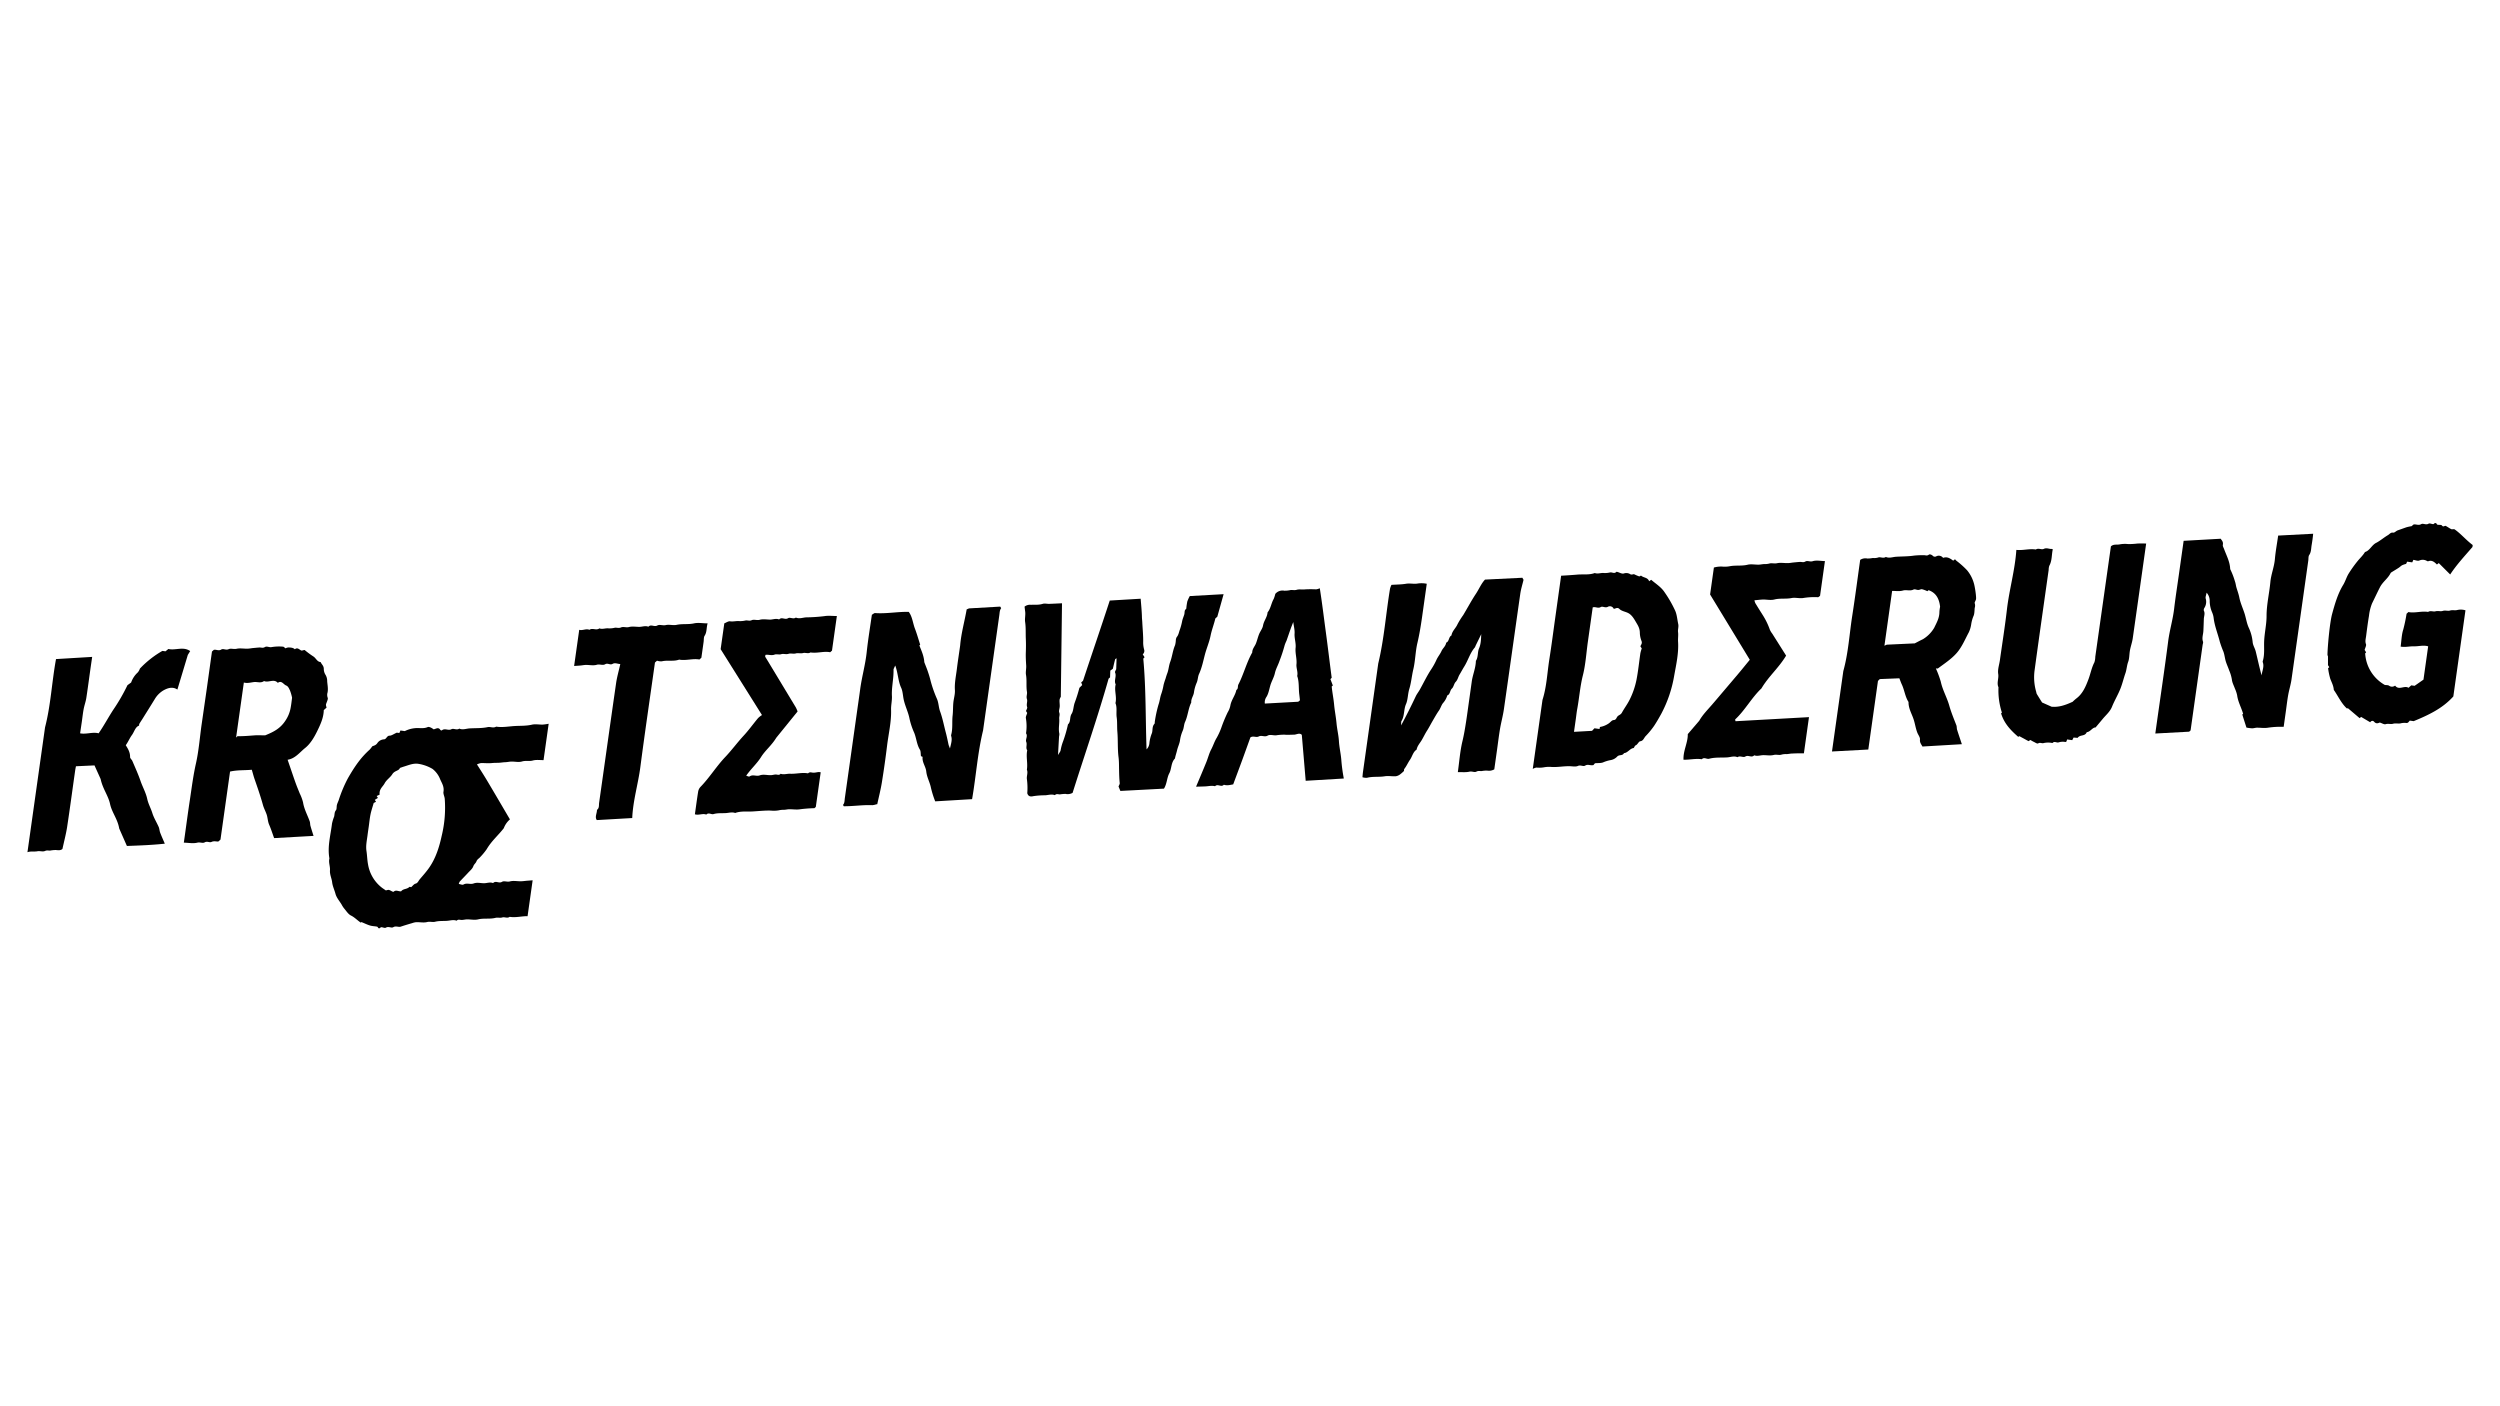
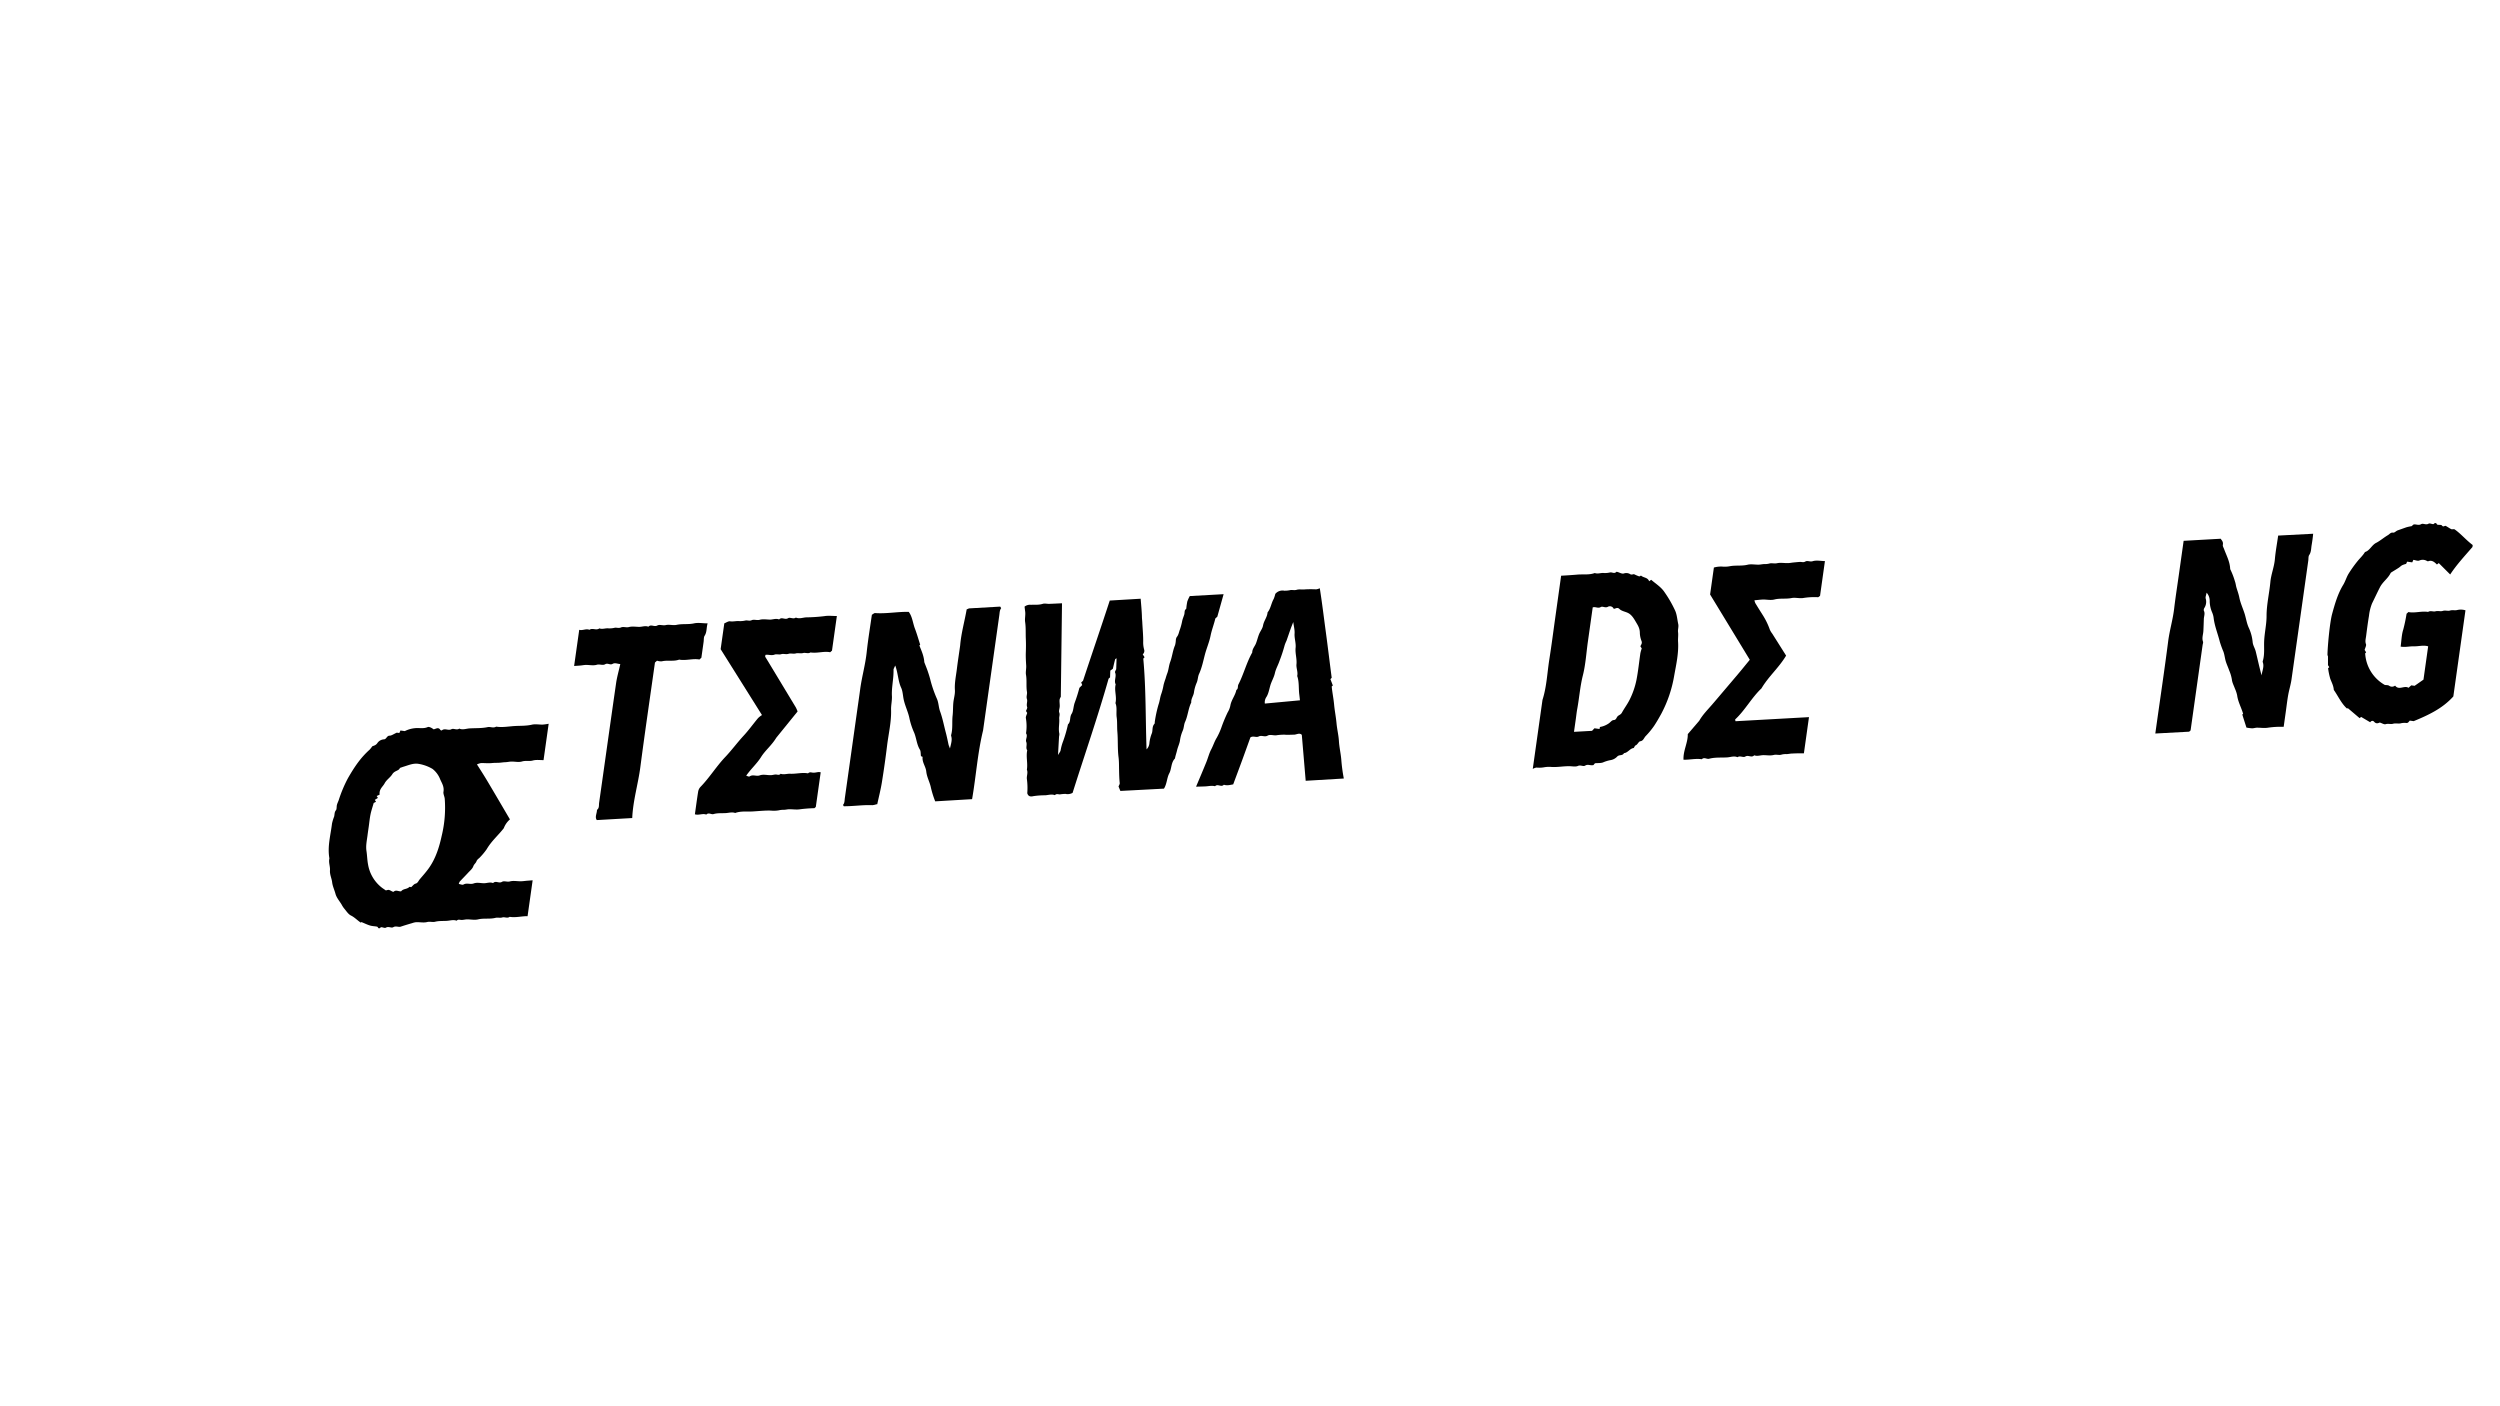
<svg xmlns="http://www.w3.org/2000/svg" id="Ebene_1" data-name="Ebene 1" viewBox="0 0 1366 768">
  <path d="M206.79,507.17c-.24-.29-.45-.78-.73-.84-1.27-.26-2.61-.25-3.85-.62-1.55-.46-3-1.2-4.71-1.89l-.37.3c-1.86-1.22-3.35-2.89-5.35-3.87-1.5-.73-2.6-2.54-3.81-3.95a13.92,13.92,0,0,1-1.34-2.1c-1.16-1.93-2.75-3.67-3.33-5.84s-1.56-4.1-1.82-6.32-1.36-4.11-1.18-6.58c.15-2.09-.87-4.18-.31-6.42-1.17-6.42.66-12.71,1.41-19a23.3,23.3,0,0,1,1.15-3.8c.34-1.16.09-2.42,1-3.52.51-.58.3-2,.55-2.95s.69-1.76,1-2.66a73,73,0,0,1,4.92-11.73c3.91-6.85,7.21-11.5,11.94-15.76a16.38,16.38,0,0,0,1.46-1.84c.79-.38,1.9-.44,2.8-1.8a4.68,4.68,0,0,1,3.59-2c1.34-.05,1.55-2,3-2,1.14,0,2.32-.92,4-1.66l1.39.19.61-1.37,2.37.34a15.68,15.68,0,0,1,6.38-1.66c2-.07,4.09.36,6.13-.54.72-.33,2.21.41,3.22,1.22,1.2-.13,2.58-1.44,3.68.3.14.23.69.41.85.27,1.67-1.41,3.42.33,5.23-.63,1.23-.65,2.84.72,4.29-.34,1.84.85,3.78,0,5.64-.1,3.27-.21,6.56,0,9.84-.7,1.52-.34,3.09.71,4.65-.27,3.31.53,6.67-.1,10-.32,3.15-.2,6.33,0,9.51-.74,1.92-.46,4,0,5.95-.05a29.6,29.6,0,0,0,3.24-.46l-2.8,19.88c-1.95,0-4-.31-5.87.21s-3.85-.08-5.84.51-3.94,0-5.93.08c-1,0-2,.28-3.06.32s-1.85.15-2.75.25c-1.52.17-3.08.05-4.66.22-2,.22-4,0-6,0a8.91,8.91,0,0,0-2.27.75c2,3.12,3.93,6.13,5.78,9.25,4.11,6.9,8.16,13.85,12.24,20.79a11.6,11.6,0,0,0-3.35,4.79c-3,3.89-6.74,7-9.37,11.52a35.55,35.55,0,0,1-3.55,4.3c-.66.8-1.6,1.13-2.06,2.39-.33.91-1.26,1.43-1.69,2.63-.49,1.37-1.8,2.4-2.81,3.5-1.51,1.64-3.08,3.21-4.6,4.84a5.26,5.26,0,0,0-.52,1.31c1,.14,1.95.66,2.59.3,1.84-1.06,3.64.11,5.53-.58s3.73-.14,5.61-.12c1.66,0,3.35-.78,5-.08,1.51-1.57,3.18.37,4.89-.69,1.18-.71,2.76.21,4.31-.22,1.9-.53,3.95-.06,5.93-.09,1.13,0,2.26-.19,3.39-.29l3.11-.24-2.77,19.61c-3.17-.07-6.47.92-9.78.35-1.34,1-2.76-.07-4,.33s-2.54-.08-3.71.22c-3.18.81-6.34.08-9.53.84-1.92.46-4,0-5.94,0-1,0-2.05.3-3.06.31s-1.88-.5-2.74.42c-1.75-.68-3.55-.05-5.31.07-2.15.14-4.29-.05-6.46.5-1.4.36-2.81-.25-4.35.16-1.91.49-3.95,0-5.94.08a8.74,8.74,0,0,0-2.09.47c-2.17.63-4.34,1.28-6.48,2-1.31.34-2.52-.59-4,.27-1.11.63-2.56-.64-4,.24-.66.4-1.68-.22-2.55-.24-.3,0-.62.4-.94.61Zm17.88-22.43c.77-.64,1.51-1.71,2.37-1.91,1.25-.29,1.61-1.56,2.26-2.32,1.77-2.1,3.62-4.12,5.23-6.45,3.62-5.23,5.51-11.32,6.85-17.51A65,65,0,0,0,243,436.4c-.13-1.28-.88-2.58-.69-3.74.47-2.77-.85-4.72-1.75-6.73a13.36,13.36,0,0,0-4.22-5.79,22,22,0,0,0-7.7-2.78c-2.8-.43-5.29.69-7.88,1.48-.59.18-1.17.39-2.24.76-.59,1.7-2.88,1.36-4.17,3.44-1.13,1.83-3.18,3-4.25,5.08-1,1.84-3,3-2.68,6.08l-1.6.74.66,1.05-1.69,1.06.67,1.05-1.27.64c-.7,2.46-1.35,4.32-1.74,6.23-.44,2.14-.64,4.33-.94,6.49-.26,1.79-.52,3.57-.75,5.35-.36,2.72-.95,5.42-.52,8.19.37,2.43.4,4.95.87,7.37a20.23,20.23,0,0,0,7.24,12.41c.79.63,1.64,1.16,2.49,1.76,1.58-.44,1.57-.43,2.82.22.46.23,1.18.69,1.42.48,1.41-1.26,2.71,0,4.13-.25,1.15-1.5,3.12-1,4.46-2.36C223.84,484.46,224.29,484.69,224.67,484.74Z" />
  <path d="M1331.1,285.85c.24.29.44.77.73.84.83.22,2.07-.09,2.48.48.78,1.08,1.49-.15,2.12.22,1,.56,1.91,1.22,2.9,1.72.39.19.91,0,1.74.06,3.32,2.2,6.28,5.83,10,8.62,0,.2-.07.7-.12,1.1-4.27,4.94-8.65,9.65-12.17,15l-6.24-6.23-1,.79c-1.36-1.34-2.72-2.55-4.72-1.79a.9.9,0,0,1-.67-.11,4.52,4.52,0,0,0-4.21-.29c-.91.41-2.11-.2-3.27-.36-.18.42-.37.83-.62,1.38l-2.79-.39-.57,1.23a11.3,11.3,0,0,0-2.13.71c-.68.35-1.26,1-1.92,1.42-1.28.84-2.6,1.61-3.89,2.42a1.36,1.36,0,0,0-.53.48c-1.48,3-4.26,4.68-5.83,7.75-1.48,2.91-2.86,5.88-4.3,8.8a25.77,25.77,0,0,0-1.68,6.8c-.62,3.68-1.1,7.38-1.57,11.08-.18,1.45-.66,2.85-.06,4.41.27.7-.44,2-.75,3.13l.83,1.32-.53.55a21.18,21.18,0,0,0,10.76,17.28c.71.1,1.66,0,2.29.39a2.67,2.67,0,0,0,3.3-.05c2.08,2.81,5.07-.29,7.33,1.21l1.51-1.35,1.83.26,4.84-3.38,2.56-18.2c-2.63-.78-5.24.08-7.81,0-2.35-.06-4.74.62-7.23.15.47-3.28.51-6.47,1.43-9.31a84.77,84.77,0,0,0,1.81-8.64c.36-.32.62-.56,1-.93,3.46.72,7.13-.66,10.75-.07,1.34-.86,2.74,0,4-.32,1.42-.4,2.79.18,4-.22,1.44-.47,2.79.18,4-.21s2.52,0,3.71-.23a8.52,8.52,0,0,1,4.72.11l-6.63,47.06c-6,6.65-13.55,10.13-21.66,13.5l-2.12-.3-1,1.13c-.41.1-.62.22-.8.18a8.85,8.85,0,0,0-3.39.23c-1.32.2-2.62-.2-4,.19-1.26.35-2.62-.22-4,.22-.87.26-1.92-.5-3.22-.91-.81.36-1.95.89-3.07-.4-.64-.74-1.53-.65-2.17.26l-4.95-2.92-.82.68-6.49-5.51a3.77,3.77,0,0,1-.35.31c-3.11-2.73-4.88-6.82-7.27-10.23-.16-2.29-1.16-4.07-1.9-6a37.46,37.46,0,0,1-1.22-5.82l.63-.63c-.34-.53-.65-1-.69-1.08,0-1.87,0-3.28,0-4.68,0-.34-.29-.66-.28-1,.06-4.52,1.25-17.57,2.54-22.3,1.51-5.52,3.1-11.06,6.08-15.94,1.13-1.85,1.76-4.12,2.89-6a68.28,68.28,0,0,1,4.81-6.77c1.37-1.73,3-3.14,4.18-5.13,2.56-.69,3.68-3.8,6.11-5,2.16-1.11,4.19-2.91,6.38-4.19.94-.55,1.57-1.63,2.9-1.4.76.14,1.57-.92,2.52-1.25l4.68-1.66a22.87,22.87,0,0,1,2.86-.61l1.09-.93c1.45-.25,2.66.66,4.18-.19,1.11-.62,2.55.64,4-.24.65-.4,1.68.22,2.54.24.3,0,.63-.4.94-.61Z" />
  <path d="M668.58,324.66c-1.25,4.48-2.3,8.25-3.44,12.31l-1.07.95c-.75,3.2-2,6.31-2.62,9.46-.72,3.54-2.15,6.76-3.06,10.18s-1.66,7.3-3.24,10.72c-.68,1.46-.58,3.31-1.36,4.94a20.56,20.56,0,0,0-1.44,5.29c-.32,1.84-1.62,3.34-1.44,5.32-1.66,3.34-1.83,7.25-3.4,10.66-.67,1.47-.57,3.32-1.35,4.95a20.35,20.35,0,0,0-1.44,5.29c-.32,1.84-1.17,3.45-1.58,5.28-.34,1.47-.9,3-1.14,4.42-2.22,2.25-1.77,5.62-3.11,8.12s-1.24,5.72-2.9,8.36l-23.82,1.26-1-2.43c.22-.6.71-1.29.65-1.87-.26-2.39-.31-4.77-.36-7.19s0-4.87-.32-7.18c-.54-4.53-.23-9.12-.61-13.63-.23-2.64,0-5.36-.37-7.9s.34-5.35-.68-7.79c.87-3.45-.76-6.8.13-10.25-1.09-2,.61-4.37-.34-6.48-.19-.44.51-1.48.63-1.79.07-2.24.13-4.05.19-6-.32.25-.72.39-.79.64-.43,1.6-.79,3.22-1.25,5.13l-1.38,1-.13,3.68-.8.72c-6,21.2-13.14,41.65-19.67,62.39a5.54,5.54,0,0,1-3.94.56,22.75,22.75,0,0,0-3,.28c-.93,0-1.88-.51-2.74.42-1.75-.69-3.55-.05-5.31.07a41.48,41.48,0,0,0-6.46.47c-1.11.25-2.71.49-3.32-1.62a36.06,36.06,0,0,0-.21-7.73c-.23-1.61.72-3.42,0-5.1.57-3.56-.55-7.06.19-10.63-1-1.31.09-3-.55-4.59-.54-1.3,1-3.16-.11-4.67a25.7,25.7,0,0,0-.09-8.35c-.11-.8.45-1.76.74-2.78l-.66-1.05c.23-.7.82-1.63.64-2.11-.58-1.49.31-3.14-.11-4.33-.53-1.48.22-2.77,0-4-.53-3,0-6.23-.53-9.3-.29-1.59.21-3.34.1-5.11-.15-2.37-.29-4.82-.2-7.22s.11-5,0-7.35c-.14-3.07.08-6.21-.39-9.31-.26-1.78.34-3.89,0-5.85-.11-.82-.2-1.64-.3-2.46a4.84,4.84,0,0,1,3.44-1c2.14-.08,4.29.16,6.45-.51,1.09-.34,2.3,0,3.45,0,2.36-.07,4.71-.21,7.12-.32-.22,17.19-.43,34-.65,51.13a4.47,4.47,0,0,0-.68,1.57c-.1,1.19.13,2.39.09,3.59s-.62,2.5-.28,3.35c.49,1.22-.06,2.23,0,3.3.23,2.77-.57,5.61.08,8.36a6.35,6.35,0,0,1-.17,1.51c-.19,3.21-.36,6.42-.57,10.13.65-1.18,1.35-1.92,1.44-2.72a26.37,26.37,0,0,1,1.39-4.94,70.83,70.83,0,0,0,2.61-9.11c1.66-1.45.78-3.94,2-5.78,1-1.56.95-4,1.66-6a80,80,0,0,0,2.58-8.17l1.54-1.55-.56-1.4,1-.92c4.89-14.83,9.85-29.24,14.61-43.84l16.89-1c.25,3.24.58,6.42.68,9.61,0,1.09.15,2.15.2,3.21.17,3.72.58,7.41.49,11.17a15.44,15.44,0,0,0,.53,3.82,2.4,2.4,0,0,1-.77,2.56c.31.51.63,1,1,1.6l-.7.77c1.52,16.36,1.19,33,1.79,49.58a5.46,5.46,0,0,0,1.57-3.61,20.11,20.11,0,0,1,1.38-5.33c.5-1.63,0-3.55,1.35-5,.25-.28.14-1,.25-1.5a67.89,67.89,0,0,1,2-9.1c.64-1.79.79-3.63,1.35-5.35a30.4,30.4,0,0,0,1.4-5.34,34.78,34.78,0,0,1,1.08-3.43,31.4,31.4,0,0,1,1-3.07c.7-1.91.8-4.05,1.55-6.07,1.1-2.93,1.36-6.19,2.64-9.11a12.33,12.33,0,0,0,.42-2.66,4.09,4.09,0,0,1,.47-1.75c1.07-1.22,1.23-2.82,1.79-4.26a31.67,31.67,0,0,0,1.22-4.61c.26-1.16.75-2.27,1.11-3.42s-.07-2.35,1-3.09c.13-.08.14-.46.17-.7a31.83,31.83,0,0,1,.52-3.43,20.57,20.57,0,0,1,1.35-2.94Z" />
-   <path d="M809.36,346.49c-1,2.1-2.05,4.19-3.07,6.29a5.21,5.21,0,0,1-.45,1c-2.59,2.95-3.65,7-5.73,10.35-.92,1.46-1.72,3-2.62,4.49-.78,1.29-1,2.87-2.13,4-.88.91-1.11,2.77-2,3.57-1.19,1.05-.94,3.26-2.55,3.76a10.87,10.87,0,0,1-2.39,4.26c-.87,1.11-1.28,2.71-2.16,4-1.25,1.77-2.32,3.72-3.43,5.62s-2,3.68-3.11,5.42-1.9,3.47-2.9,5.16-2.39,3.11-2.8,5.21c-1.91,1.18-2.36,3.72-3.61,5.52-1.09,1.56-1.88,3.47-3.1,5-.19.23-.13.74-.18,1.12a20.72,20.72,0,0,1-2.14,1.88,5.23,5.23,0,0,1-2.3,1c-2,.12-4-.28-5.95,0-3.28.56-6.56,0-9.83.85a7,7,0,0,1-2.47-.31c.09-.95.16-1.93.29-2.89l8.34-59.24c3.25-13.44,4.18-27.26,6.44-40.86a10.67,10.67,0,0,1,.79-2.12c2.9-.2,5.45-.17,8-.61,2-.33,4,.19,6-.07a14.06,14.06,0,0,1,5.28.08l-.4,2.88-.16,1.14c-.69,4.84-1.36,9.69-2.05,14.52-.67,4.62-1.41,9.2-2.49,13.76-1.12,4.72-1.13,9.75-2.25,14.47-.85,3.56-1.13,7.25-2.18,10.66-.87,2.81-.73,5.86-1.83,8.36-1.3,3-.72,6.44-2.45,9.21-.25.41-.11,1.15-.2,2.4,3-5.63,5.57-10.73,8-15.91.59-1.25,1.47-2.33,2.16-3.55,2.11-3.73,3.94-7.67,6.31-11.23a36.11,36.11,0,0,0,2.85-5.16c.78-1.72,2-3.08,2.77-4.83.69-1.53,2.26-2.57,2.54-4.55,1.68-.57,1.32-3.2,2.87-3.91.4-2.51,2.36-3.93,3.31-6.14a43.67,43.67,0,0,1,3.12-5c2.32-3.86,4.45-7.89,6.92-11.61,1.73-2.6,2.94-5.65,5-7.79l20.4-1,.64,1.13c-.57,2.4-1.4,5-1.79,7.7-3,21-5.92,42-8.94,63-.52,3.59-1.5,7.11-2.11,10.69s-1.06,7.38-1.58,11.08l-1.56,11.08a5.79,5.79,0,0,1-4,.67,16.05,16.05,0,0,0-3,.29c-.93,0-1.74-.27-2.78.29s-2.36-.29-3.72,0c-2,.49-4.11.22-6.42.28.81-5.76,1.21-11.44,2.51-16.87.86-3.56,1.44-7.12,2-10.71s1.06-7.39,1.58-11.08,1-7.13,1.5-10.7c.51-3.87,2.2-7.48,2.27-11.44,1.36-2.06.83-4.74,1.72-6.81C809.22,351.81,809.22,349.26,809.36,346.49Z" />
  <path d="M1244.79,292.64l19.12-1c-.21,2.3-.51,4.29-.84,6.27-.31,1.81-.19,3.71-1.33,5.38-.49.7-.35,2-.49,3q-4.57,32.49-9.18,65c-.41,2.82-1.28,5.57-1.79,8.39s-.85,5.85-1.26,8.78l-1.22,8.68a48,48,0,0,0-8.54.47c-2,.33-4,0-6,0-.91,0-1.83.35-2.74.34a23.43,23.43,0,0,1-3.06-.4c-.74-2.31-1.52-4.7-2.26-7.11,0-.06.33-.3.45-.41-1-3.46-2.8-6.48-3.29-10.2a18.59,18.59,0,0,0-1.21-3.6c-.58-1.64-1.47-3.21-1.65-4.92a21.14,21.14,0,0,0-1.48-5c-.56-1.65-1.31-3.21-1.83-4.87s-.68-3.65-1.33-5.41a52.11,52.11,0,0,1-2-5.54c-1.09-4.38-2.85-8.49-3.36-13.11a11.64,11.64,0,0,0-.75-2.67,16,16,0,0,1-1.37-6.14,6.71,6.71,0,0,0-1.69-4.74c-.24,1.36-.71,2.4-.51,3.17a6.26,6.26,0,0,1-.73,5.22,2,2,0,0,0-.28,1.43c.84,1.59,0,3.18,0,4.77-.07,2.09-.13,4.18-.24,6.27s-.93,3.91-.2,5.91c.18.49-.14,1.25-.23,1.89l-6.56,46.6-.79.7-18.49,1,.56-4c2.17-15.42,4.47-30.82,6.45-46.25.77-6.07,2.56-11.88,3.28-17.93.74-6.26,1.72-12.49,2.6-18.73l2.59-18.38,20.25-1.14c.52.86,1.52,1.63,1.17,3.36-.14.68.41,1.53.69,2.29,1.29,3.56,3.17,6.84,3.33,10.94a41.78,41.78,0,0,1,2.61,6.77c.42,1.14.49,2.29.83,3.4.53,1.77,1.18,3.5,1.54,5.32.64,3.26,2.06,6.11,3,9.22.75,2.55,1.15,5.27,2.31,7.65a24.08,24.08,0,0,1,2,7.72c.21,1.71,1.24,3.22,1.66,4.91,1.06,4.35,2,8.75,3.2,13.1.28-2.45,1.58-4.79.62-7.3a1.51,1.51,0,0,1,.1-.76c1-3.45.54-7,.68-10.48.18-4.69,1.33-9.31,1.32-13.9,0-6.3,1.5-12.34,2.07-18.51.39-4.29,2.1-8.26,2.48-12.59S1244.19,296.91,1244.79,292.64Z" />
  <path d="M546.51,331.45l.53.85c-.84,1.09-.82,2.46-1,3.75q-4.45,31.53-8.89,63.06c-3,12.27-3.81,24.94-6,37.55L511,437.86a51.78,51.78,0,0,1-2.46-8c-.68-2.83-2.11-5.31-2.43-8.32-.3-2.83-2.36-5-2-8l-.9-.38c-.18-1.27-.05-2.7-.57-3.54-1.72-2.76-1.9-6.24-3.11-9.22a39.67,39.67,0,0,1-2.54-7.55c-.7-3.74-2.42-6.95-3.21-10.61-.46-2.15-.51-4.57-1.38-6.44-1.72-3.7-1.69-8-3.24-12.17-.25.53-.5,1.07-.92,2,0,.61,0,2.06-.1,3.51-.27,3.75-1,7.53-.79,11.22.11,2.57-.54,5-.46,7.43.2,6.66-1.39,13.11-2.19,19.65s-1.74,13.27-2.81,19.87c-.64,4-1.64,7.86-2.57,12.17.21-.25.15-.11.06-.08s-.41.05-.61.09a8.93,8.93,0,0,1-2.09.46c-5.2-.24-10.42.63-15.62.58-.06,0-.12-.19-.19-.29l-.27-.43c.91-.95.85-2.31,1-3.59q3.3-23.31,6.57-46.62c.61-4.34,1.25-8.66,1.83-13,.91-6.79,2.83-13.38,3.56-20.23s1.88-13.74,2.83-20.46c.68-.37,1.27-1,1.8-.93,6.11.45,12.25-.79,18.34-.66,2,2.62,2.23,6.14,3.38,9.14,1.09,2.85,1.93,5.85,2.88,8.8l-.45.41c1.1,2.75,2.33,5.44,2.66,8.56a2.68,2.68,0,0,0,.08.7c.61,1.62,1.29,3.21,1.85,4.86s1.08,3.26,1.5,5a66,66,0,0,0,3.55,10.13c.92,2.16.89,4.62,1.67,6.74,1.39,3.78,2.13,7.82,3.17,11.73.56,2.12,1,4.3,1.46,6.45.14.57.4,1.09.79,2.14.53-2.58,1.35-4.6.66-6.8a1.32,1.32,0,0,1,0-.71c.94-3.46.38-7,.78-10.48.27-2.33.17-4.7.39-7s1-4.65.86-6.87c-.26-4,.61-7.77,1.08-11.64s1.1-7.9,1.66-11.85c.05-.38.12-.76.15-1.14.56-6.6,2.4-12.95,3.54-19.51l1.27-.55Z" />
-   <path d="M1037.81,370.62l-10.69.43-1,1-5.28,37.49L1001,410.61l.32-2.29,5.87-41.66c2.75-9.86,3.3-20.1,4.87-30.17s2.91-20.37,4.34-30.56a5.13,5.13,0,0,1,3.9-.76,14.57,14.57,0,0,0,3.05-.29,7.09,7.09,0,0,0,2.78-.23c1.29-.55,2.85.67,4.3-.34,1.84.86,3.78,0,5.63-.1,3.28-.21,6.56-.13,9.85-.64a51.16,51.16,0,0,1,5.29-.22c.92,0,1.78.51,2.78-.32.41-.33,1.51.08,2,.56a1.59,1.59,0,0,0,2,.39,2.91,2.91,0,0,1,3.72.84c1.84-.63,3.27-.23,5.51,1.53l1-.78a12,12,0,0,0,.86.89,47.55,47.55,0,0,1,5.7,5.09,19.19,19.19,0,0,1,3.76,7.17c.49,1.49,1.43,7.42,1.16,8.72-.16.76-.9,1.75-.7,2.16a4.23,4.23,0,0,1,0,2.56c-.17,1.53-.09,3.27-.71,4.53a19.22,19.22,0,0,0-1.24,4.61,16.1,16.1,0,0,1-1.26,4.16c-2.09,3.89-3.77,8.08-6.68,11.39s-6.68,5.73-10.16,8.34c-.22.17-.59.05-1.17.08a54.84,54.84,0,0,1,2.68,7.21c1,4.66,3.37,8.59,4.63,13.06,1.06,3.75,2.51,7.21,3.88,10.75.28.72.16,1.66.39,2.41.79,2.55,1.66,5.05,2.61,7.93l-21.53,1.27c-.71-1.32-1.53-2.14-1.36-3.86.11-1.12-.86-2.35-1.36-3.51-1-2.42-1.32-5.17-2.18-7.68-1-3-2.77-5.77-2.72-9.3-1.88-2.87-2.23-6.63-3.73-9.72C1038.65,372.9,1038.32,371.9,1037.81,370.62Zm8.41-19.08c1.63-.84,3-1.59,4.49-2.29a17.87,17.87,0,0,0,6.13-6.21c1.29-2.69,2.83-5.29,2.85-8.55a17.84,17.84,0,0,1,.38-2.94c-.57-5.15-2.76-7.82-6.29-9.08l-.67.57a15.78,15.78,0,0,0-2.9-1.08c-.65-.11-1.39.4-2.08.4-.86,0-1.85-.6-2.55-.25-1.95,1-3.86,0-5.83.56s-3.92.18-5.89.21l-4.21,29.94,1.3-.57Z" />
-   <path d="M115.82,356l1-.91c1.38-.36,2.59.76,4.11-.2,1.1-.69,2.49.54,4-.19,1.21-.57,2.78.14,4.31-.2,1.93-.44,3.95,0,5.94-.07,1,0,2-.23,3.05-.33s2.26-.22,3.38-.3,1.94.46,3.11-.23,2.36.31,3.72,0a24.26,24.26,0,0,1,6.2-.23c.44,0,.85.55,1.35.91a4.64,4.64,0,0,1,1.66-.49c1.2.08,2.46.06,3.45,1,1.37-1.12,2.3,0,3.39.63.42.24,1.12-.13,1.93-.25a52.26,52.26,0,0,0,4.77,3.53c1.44.86,2.09,3,4,3.07.52,1.29,1.76,2,1.73,3.82a6.16,6.16,0,0,0,1,3.26,6.48,6.48,0,0,1,.85,3.39c.14,2,.61,4,.22,6.13a4.45,4.45,0,0,0,.07,2.92c.27.58-.31,1.83-.63,2.72-.4,1.07-.45,1.05,0,2.67-.45.39-.89.79-1.52,1.36-.08,4.11-1.8,7.83-3.59,11.49s-3.83,7-6.63,9.23-5.41,5.8-9.54,6.4c1.12,3.24,2.09,6.1,3.08,9,.57,1.64,1.13,3.28,1.74,4.89s1.21,3,1.8,4.51a23.43,23.43,0,0,1,1.81,4.87c.62,3.85,2.46,7,3.67,10.46.25.74.17,1.65.39,2.42.5,1.78,1.08,3.53,1.68,5.45l-21.54,1.21c-.94-2.59-1.7-5-2.71-7.33-.8-1.82-.77-3.9-1.43-5.73s-1.52-3.37-2-5.17c-1.31-4.72-2.89-9.28-4.48-13.85-.6-1.69-1.05-3.54-1.58-5.27-4,.38-7.94.07-11.88,1l-5.23,37.15-1.2,1.08c-1.22,0-2.38-.42-3.7.21-1.11.52-2.31-.58-3.72.23-1.12.64-2.53-.21-4,.16-2.31.58-4.77.07-7.41,0l.56-3.94c.91-6.5,1.76-13,2.76-19.48,1-6.64,1.82-13.28,3.31-19.87s2.06-13.72,3-20.6L113,376.21ZM129,403c.51-.45.69-.75.86-.75,3.09.06,6.19-.22,9.28-.45,1.87-.14,3.75,0,5.63,0a3.18,3.18,0,0,0,.87-.32c3.92-1.62,7.59-3.5,10.32-7.73a18.26,18.26,0,0,0,2.75-6.5c.44-2.12.64-4.29.88-6a23.21,23.21,0,0,0-1.18-4.06c-.51-1-.91-2.17-2.06-2.64-1.49-.59-2.48-2.95-4.54-1.44-2.23-2.45-5.12.11-7.53-1-1.76,1.32-3.67.36-5.48.57s-3.7.81-5.56.25Z" />
  <path d="M853,314.57c3.12-.17,6-.36,8.9-.61,3.16-.28,6.37.29,9.5-.86,1.65.64,3.35-.2,5,0a12,12,0,0,0,3.39-.33c1.12-.18,2.27.89,3.39-.3.11-.11.42,0,.63.06,1.14.31,2.36,1.11,3.41.83a4.11,4.11,0,0,1,3.38.27c1,.75,1.69-.12,2.44.2a22.57,22.57,0,0,0,2.54,1.09c.32.1.76-.29,1.07-.43,1.39,1.3,3.63.89,4.44,3.11l1.12-.81c2.5,2.22,5.42,3.89,7.38,6.91a63.88,63.88,0,0,1,5.79,10.12c.93,2.24,1.08,4.75,1.6,7.13.35,1.57-.3,3-.09,4.52s-.1,3.42,0,5.11c.41,6.28-1,12.42-2.09,18.48a68.41,68.41,0,0,1-7.14,21.06c-1.24,2.24-2.51,4.46-3.9,6.55a43.65,43.65,0,0,1-4.65,5.62c-.88,1-1.25,2.52-2.85,2.73-.94.12-1.45,1.85-2.6,2.28-.39.15-.63.92-1,1.42-2,.16-3.24,2.66-5.3,2.79-.88,1.64-2.58.66-3.73,1.89a6.42,6.42,0,0,1-3.63,1.93,18.71,18.71,0,0,0-4.14,1.27c-1.27.45-2.67.29-4.37.44l-.84,1c-1.76.4-3-.66-4.49.28-1.1.68-2.5-.49-4,.19-1.24.55-2.89.2-4.29.15-3.34-.1-6.66.6-10,.42a15.59,15.59,0,0,0-4.32.19,14.55,14.55,0,0,1-4.05.12,6.94,6.94,0,0,0-2,.74l.25-1.76,5.06-35.92c2.3-7.19,2.58-14.75,3.74-22.15,1.21-7.62,2.19-15.28,3.26-22.93Zm17.26,17.3-2.66,18.86c-.86,6.11-1.22,12.37-2.72,18.29-1.54,6.08-1.95,12.26-3.08,18.35-.31,1.64-.48,3.31-.71,5l-1.06,7.51,9.86-.55,1.32-1.4,2.77.39c.08-.4.13-.65.23-1.1a11.71,11.71,0,0,0,4.55-1.78c1.08-.6,1.88-2,3-2,1.3-.07,1.44-1.28,2.06-2s1.74-.86,2.4-2.06c1.33-2.44,3-4.59,4.26-7.16a43.5,43.5,0,0,0,3.71-10.83c.93-4.79,1.41-9.67,2.12-14.5a20.78,20.78,0,0,1,.74-2.58l-.75-1.19c.4-.91,1.13-1.57.62-2.9a13.14,13.14,0,0,1-.91-4.38c0-2.68-1.2-4.33-2.29-6.21s-2.28-3.75-4.14-4.69c-1.56-.78-3.51-1-4.71-2.19s-2.14-.06-3.13-.1a2.29,2.29,0,0,0-3.14-1.14c-1.52.9-2.9-.5-4,.22C873.1,332.58,871.88,331.39,870.29,331.87Z" />
-   <path d="M76,396.47c-2.12.75-2.61,3.39-3.92,5.16-1.19,1.61-2,3.63-3.36,5.56,1.09,1.79,2.4,3.72,2.36,6.47,0,.73.91,1.36,1.24,2.13,1.54,3.62,3.18,7.19,4.47,10.94,1.14,3.31,2.9,6.34,3.64,9.73.62,2.86,2,5.18,2.81,7.81s2.37,5.06,3.49,7.63c.39.91.41,2.06.77,3,.75,2,1.61,3.85,2.55,6.08-7.11.77-14.09,1-20.71,1.25l-4.2-9.54c-.89-5.24-4-8.72-5-13.38s-4-8.22-5.16-13.68c-.87-1.94-2.07-4.59-3.35-7.42l-10.13.47c-.12.65-.33,1.6-.46,2.56-1.47,10.32-2.84,20.65-4.41,30.95C36,456,35,459.81,34.12,463.86c-1,.92-2.28.71-3.64.59a17.7,17.7,0,0,0-3.05.3c-.92.08-1.74-.26-2.79.21-1.3.58-2.79-.11-4.32.19S17,465,15,465.64l.4-2.84,9.21-65.36c3.15-12.16,3.69-24.74,6-37.32l19.75-1.19-.31,2.16c-1,6.75-1.85,13.51-2.88,20.25-.32,2.06-1.07,4.05-1.46,6.1s-.64,4.33-.94,6.49l-1,6.76c3.37.68,6.84-.89,10.12,0,2.92-4.2,5.31-8.76,8.09-13a102.5,102.5,0,0,0,7.67-13.31l2-1.46a13.41,13.41,0,0,1,3.62-5.5,6.24,6.24,0,0,0,1.17-2.09,53.16,53.16,0,0,1,12.3-9.68l1.68.24L92,354.6c3.83.94,8.11-1.54,11.91,1.15l-1.29,2.1c-1.92,6.4-3.81,12.68-5.7,18.94-2.52-1.75-5.24-.92-7.73.5A13.56,13.56,0,0,0,84.56,382c-2.23,3.65-4.51,7.26-6.77,10.89-.56.88-1.14,1.74-1.67,2.63A2.7,2.7,0,0,0,76,396.47Z" />
-   <path d="M1115.79,383.84l5.19,2.31c3.85.37,7.4-.79,11.51-2.7a23.75,23.75,0,0,1,2.07-1.84c3.4-2.53,5.09-6.47,6.62-10.58,1.12-3,1.68-6.26,3.2-9.13a10.11,10.11,0,0,0,.48-3l8-56.55.54-3.81c1.51-1.38,3.25-.74,4.84-1.1a15.49,15.49,0,0,1,4.66-.15,39.55,39.55,0,0,0,5-.3c1.56-.06,3.06-.05,4.76,0l-.4,2.83q-3.43,24.45-6.92,48.91c-.31,2.18-1.09,4.3-1.51,6.48s-.28,4.5-1,6.44-.81,4.17-1.47,6.11c-1,2.82-1.65,5.74-2.77,8.55-1.37,3.42-3.23,6.48-4.6,9.88-1.08,2.69-3.29,4.48-5.05,6.61-1.25,1.51-2.51,3-3.92,4.68-1.73-.06-2.86,2.45-4.8,2.57-1.05,2.5-3.65,1.19-5,3.12L1133,403l-.73,1.42-2.8-.39-.38,1.16c-.15.07-.36.26-.53.24a7.51,7.51,0,0,0-3.72.21c-1.06.37-2.27-.89-3.37.36a10.93,10.93,0,0,0-5,.06c-.91.19-1.75-.51-2.81.13-.57.33-1.63-.5-2.44-.86-.55-.25-1.07-.58-1.83-1l-1,.64-5-2.73-.65.36c-3.91-3.45-7.62-7.1-9.34-12.81l.45-.41a39.15,39.15,0,0,1-1.88-13.86c-1.09-2.29.25-4.76-.14-7.24s.56-5,.92-7.59c1.29-9.18,2.76-18.33,3.82-27.52,1.26-10.91,4.4-21.48,5.17-32.71,3.62.4,7.15-.8,10.65-.2,1.46-1,3.07.28,4.3-.33,1.65-.81,2.94.15,4.39,0,.1,0,.2.07.57.21-.69,2.94-.33,6.12-1.91,9a7,7,0,0,0-.35,2.27c-2.59,18.34-5.22,36.68-7.71,55a28.14,28.14,0,0,0,.93,11.7,5,5,0,0,0,.25,1C1113.84,380.75,1114.86,382.35,1115.79,383.84Z" />
-   <path d="M683.22,402.92c-1.56,4.33-3.08,8.59-4.64,12.84s-3.15,8.48-4.76,12.82c-1.58.28-3.34.8-5.09.2-1.51,1.57-3.33-.72-4.84.82-1.75-.48-3.53,0-5.3.09-1.61.07-3.23.1-5.07.16,2-4.71,3.82-9,5.59-13.36.94-2.3,1.54-4.82,2.69-7s1.76-4.33,3-6.33a35.75,35.75,0,0,0,2.48-5.41,82.06,82.06,0,0,1,3.51-8.5,11.63,11.63,0,0,0,1.45-3.59c.51-3.21,2.68-5.55,3.31-8.66,1.15-.63.62-2.05,1.11-3,2.9-5.61,4.44-12,7.56-17.46,0-2,1.34-3.27,2-4.9s1.06-3.45,1.73-5.11,1.89-3.09,2.17-4.75c.46-2.61,2.28-4.52,2.47-7.16,1.72-2.08,2-5,3.35-7.35a16.14,16.14,0,0,0,.88-2.76,5.14,5.14,0,0,1,4.94-1.75,14.58,14.58,0,0,0,3.38-.35c1.13-.13,2.16.23,3.41-.15,1.41-.42,3.06,0,4.64-.23a56.2,56.2,0,0,1,5.95,0,8.29,8.29,0,0,0,2-.6c1.28,8.11,2.25,16.25,3.35,24.35s2.06,16.32,3.15,24.55l-.7.76c.43,1.12.87,2.27,1.32,3.46l-.61.54c.3,3.26,1,6.55,1.31,9.92s1,6.7,1.31,10.12,1.11,6.47,1.31,9.75c.21,3.45,1,6.72,1.3,10.17a90.32,90.32,0,0,0,1.38,10.33l-20.83,1.24c-.71-8.43-1.41-16.7-2.12-25.09-1.3-1.35-2.89-.07-4.39-.1-1.66,0-3.34.17-5,0a29,29,0,0,0-4.66.35c-1.57.11-3.3-.57-4.6.15-1.72,1-3.22-.4-4.95.5C686.46,403.11,684.68,401.91,683.22,402.92Zm27.07-20.27c-.11-1-.21-2-.35-3.08-.45-3.38,0-7-1.15-10.2.54-2.24-.61-4.27-.4-6.41.31-3.08-.78-5.92-.47-9,.28-2.66-.75-5.13-.56-7.85.13-1.85-.4-3.72-.72-6.23-.65,1.68-1.1,2.76-1.49,3.86-.76,2.14-1.48,4.31-2.24,6.45a18.43,18.43,0,0,0-.94,2.27,85.6,85.6,0,0,1-2.82,8.6c-.72,2.19-2,4.35-2.51,6.59-.52,2.46-1.8,4.44-2.5,6.76-.64,2.16-1,4.57-2.18,6.44a5.09,5.09,0,0,0-.85,3.58l18.25-1Z" />
+   <path d="M683.22,402.92c-1.56,4.33-3.08,8.59-4.64,12.84s-3.15,8.48-4.76,12.82c-1.58.28-3.34.8-5.09.2-1.51,1.57-3.33-.72-4.84.82-1.75-.48-3.53,0-5.3.09-1.61.07-3.23.1-5.07.16,2-4.71,3.82-9,5.59-13.36.94-2.3,1.54-4.82,2.69-7s1.76-4.33,3-6.33a35.75,35.75,0,0,0,2.48-5.41,82.06,82.06,0,0,1,3.51-8.5,11.63,11.63,0,0,0,1.45-3.59c.51-3.21,2.68-5.55,3.31-8.66,1.15-.63.62-2.05,1.11-3,2.9-5.61,4.44-12,7.56-17.46,0-2,1.34-3.27,2-4.9s1.06-3.45,1.73-5.11,1.89-3.09,2.17-4.75c.46-2.61,2.28-4.52,2.47-7.16,1.72-2.08,2-5,3.35-7.35a16.14,16.14,0,0,0,.88-2.76,5.14,5.14,0,0,1,4.94-1.75,14.58,14.58,0,0,0,3.38-.35c1.13-.13,2.16.23,3.41-.15,1.41-.42,3.06,0,4.64-.23a56.2,56.2,0,0,1,5.95,0,8.29,8.29,0,0,0,2-.6c1.28,8.11,2.25,16.25,3.35,24.35s2.06,16.32,3.15,24.55l-.7.76c.43,1.12.87,2.27,1.32,3.46l-.61.54c.3,3.26,1,6.55,1.31,9.92s1,6.7,1.31,10.12,1.11,6.47,1.31,9.75c.21,3.45,1,6.72,1.3,10.17a90.32,90.32,0,0,0,1.38,10.33l-20.83,1.24c-.71-8.43-1.41-16.7-2.12-25.09-1.3-1.35-2.89-.07-4.39-.1-1.66,0-3.34.17-5,0a29,29,0,0,0-4.66.35c-1.57.11-3.3-.57-4.6.15-1.72,1-3.22-.4-4.95.5C686.46,403.11,684.68,401.91,683.22,402.92Zm27.07-20.27c-.11-1-.21-2-.35-3.08-.45-3.38,0-7-1.15-10.2.54-2.24-.61-4.27-.4-6.41.31-3.08-.78-5.92-.47-9,.28-2.66-.75-5.13-.56-7.85.13-1.85-.4-3.72-.72-6.23-.65,1.68-1.1,2.76-1.49,3.86-.76,2.14-1.48,4.31-2.24,6.45a18.43,18.43,0,0,0-.94,2.27,85.6,85.6,0,0,1-2.82,8.6c-.72,2.19-2,4.35-2.51,6.59-.52,2.46-1.8,4.44-2.5,6.76-.64,2.16-1,4.57-2.18,6.44a5.09,5.09,0,0,0-.85,3.58Z" />
  <path d="M418.24,357.84c-.06.47-.2.8-.12,1,.27.54.62,1,.93,1.53q7.9,13.08,15.8,26.17a19.4,19.4,0,0,1,.95,2.2l-11.64,14.36c-2.59,4.27-6,6.84-8.3,10.52s-5.56,6.49-8.14,10.22c.59.14,1.43.69,1.88.39,1.83-1.24,3.64.13,5.54-.57s3.94-.07,5.93-.11c.91,0,1.82-.32,2.73-.36s1.89.61,2.74-.41c1.75.64,3.55-.1,5.31,0,3.22.14,6.46-.82,9.66-.21,1-1,2-.34,3.07-.37s1.82-.27,2.73-.36a6,6,0,0,1,1.12.14l-2.67,18.92-.77.69a77.1,77.1,0,0,0-7.72.58c-1.95.34-4,0-5.95,0-1,0-2,.29-3.06.31a10.91,10.91,0,0,0-2.75.29,16,16,0,0,1-4.32.14c-3.34-.11-6.68.29-10,.47-3.15.17-6.37-.31-9.5.84-1.75-.67-3.55,0-5.32.06-2.15.12-4.3-.11-6.46.53-1.3.39-2.68-1.08-4,.29-1.93-.82-4,.5-6.22-.16.58-4.11,1.12-8.28,1.79-12.43a5,5,0,0,1,1.21-2.49c4.91-5,8.72-11.27,13.58-16.38,3.47-3.65,6.55-7.86,10-11.6,2.8-3,5.25-6.46,7.92-9.65a11.8,11.8,0,0,1,2.16-1.68l-22.59-36,2-14.11c1.06-.4,2.19-1.26,3.18-1.11,1.7.26,3.36-.27,5-.12a12.44,12.44,0,0,0,3.39-.33c1.12-.19,2.14.41,3.42-.17s2.78.21,4.32-.21c1.8-.5,3.74-.14,5.62-.1,1.66,0,3.35-.81,5-.08,1.51-1.57,3.18.36,4.9-.69,1.17-.72,2.83.72,4.28-.36,1.84.85,3.78,0,5.63-.1a91,91,0,0,0,9.86-.66c2.23-.39,4.53-.07,6.9-.07l-2.66,18.9-1,.89c-3.44-.72-7.1.7-10.72.1-1.34.85-2.75,0-4,.32-1.42.4-2.76-.14-4,.21-1.42.4-2.79-.18-4,.22-1.44.47-2.79-.19-4,.21s-2.61-.2-3.7.25C421.4,358.35,419.8,357.5,418.24,357.84Z" />
  <path d="M948.26,394.08l40.17-2.24-2.78,19.77c-2,0-4.19,0-6.35.12-1,0-2,.26-3.06.32a8.93,8.93,0,0,0-2.77.26c-1.31.47-2.79-.18-4.33.21-1.81.46-3.74.09-5.62.1-1.66,0-3.34.75-5,.07-1.51,1.58-3.18-.37-4.9.7-1.15.71-2.83-.68-4.28.35-1.84-.86-3.78,0-5.63.1-3.28.21-6.57-.14-9.84.74-1.33.36-2.68-1.07-4,.27-3.29-.52-6.63.35-10,.27-.25-5,2.45-9.32,2.33-14l6.27-7.31c1.84-3.22,4.33-5.73,6.67-8.42s4.82-5.64,7.23-8.48,4.65-5.48,7-8.25,4.55-5.53,6.72-8.16L934.4,324.83l2.07-14.72a14,14,0,0,1,4.57-.53,15.26,15.26,0,0,0,4.32-.23c3.18-.56,6.34,0,9.52-.78,1.92-.47,4,0,6-.05,1,0,2-.26,3-.31a9.88,9.88,0,0,0,2.77-.26c1.32-.44,2.8.13,4.33-.21,1.93-.43,3.95,0,5.94-.07,1,0,2-.23,3.06-.33s2.25-.22,3.38-.3,1.93.45,3.1-.23,2.51.31,4-.17c2.06-.64,4.35-.09,6.68-.06l-2.67,19-1,.75a37,37,0,0,0-8.22.43c-2.07.31-4.22-.37-6.26,0-3.18.65-6.34,0-9.52.82-1.92.48-4,0-6,0-1.53.05-3.07.26-4.85.42a7.33,7.33,0,0,0,.5,1.58c1.35,2.24,2.75,4.45,4.15,6.66a38.82,38.82,0,0,1,3.79,7.86,11.35,11.35,0,0,0,1.3,2.13l7.57,12c-4,6.7-9.61,11.36-13.48,17.93-5.33,5-9,12-14.37,16.95Z" />
  <path d="M313.7,363.89l2.79-19.76c1.84.55,3.7-.8,5.56,0,1.76-1.21,3.71.54,5.47-.79,1.64.66,3.35-.22,5,0a11.67,11.67,0,0,0,3.39-.34c1.12-.17,2.13.4,3.42-.17s2.78.2,4.32-.21c1.8-.48,3.74-.11,5.61-.1,1.67,0,3.35-.77,5-.08,1.51-1.57,3.17.3,4.9-.67,1.28-.72,3,.17,4.61-.22,1.93-.45,4,.28,5.93-.13,3.18-.68,6.33-.11,9.52-.81,2.32-.51,4.76,0,7.43,0-.74,2.44-.31,4.73-1.65,6.77-.54.81-.38,2.23-.55,3.38l-1.21,8.6-1.08,1c-3.57-.69-7.35.75-11.06.05-3.14,1.15-6.35.16-9.51.95A7,7,0,0,1,359,361l-1.13,1c-2.68,19.05-5.5,38.12-8,57.24-1.21,9.23-4,18.16-4.42,27.74l-19.34,1.11c-1.24-1.6.09-3.64.08-5.58,1.3-.92,1-2.49,1.16-3.8,3.1-21.77,6.13-43.55,9.27-65.32.49-3.44,1.48-6.81,2.31-10.55-1.59-.08-2.83-.88-4.23-.09s-2.58-.65-4,.18-3-.19-4.61.3c-1.88.57-3.94.06-5.93.09-1,0-2,.24-3.06.33S315,363.8,313.7,363.89Z" />
</svg>